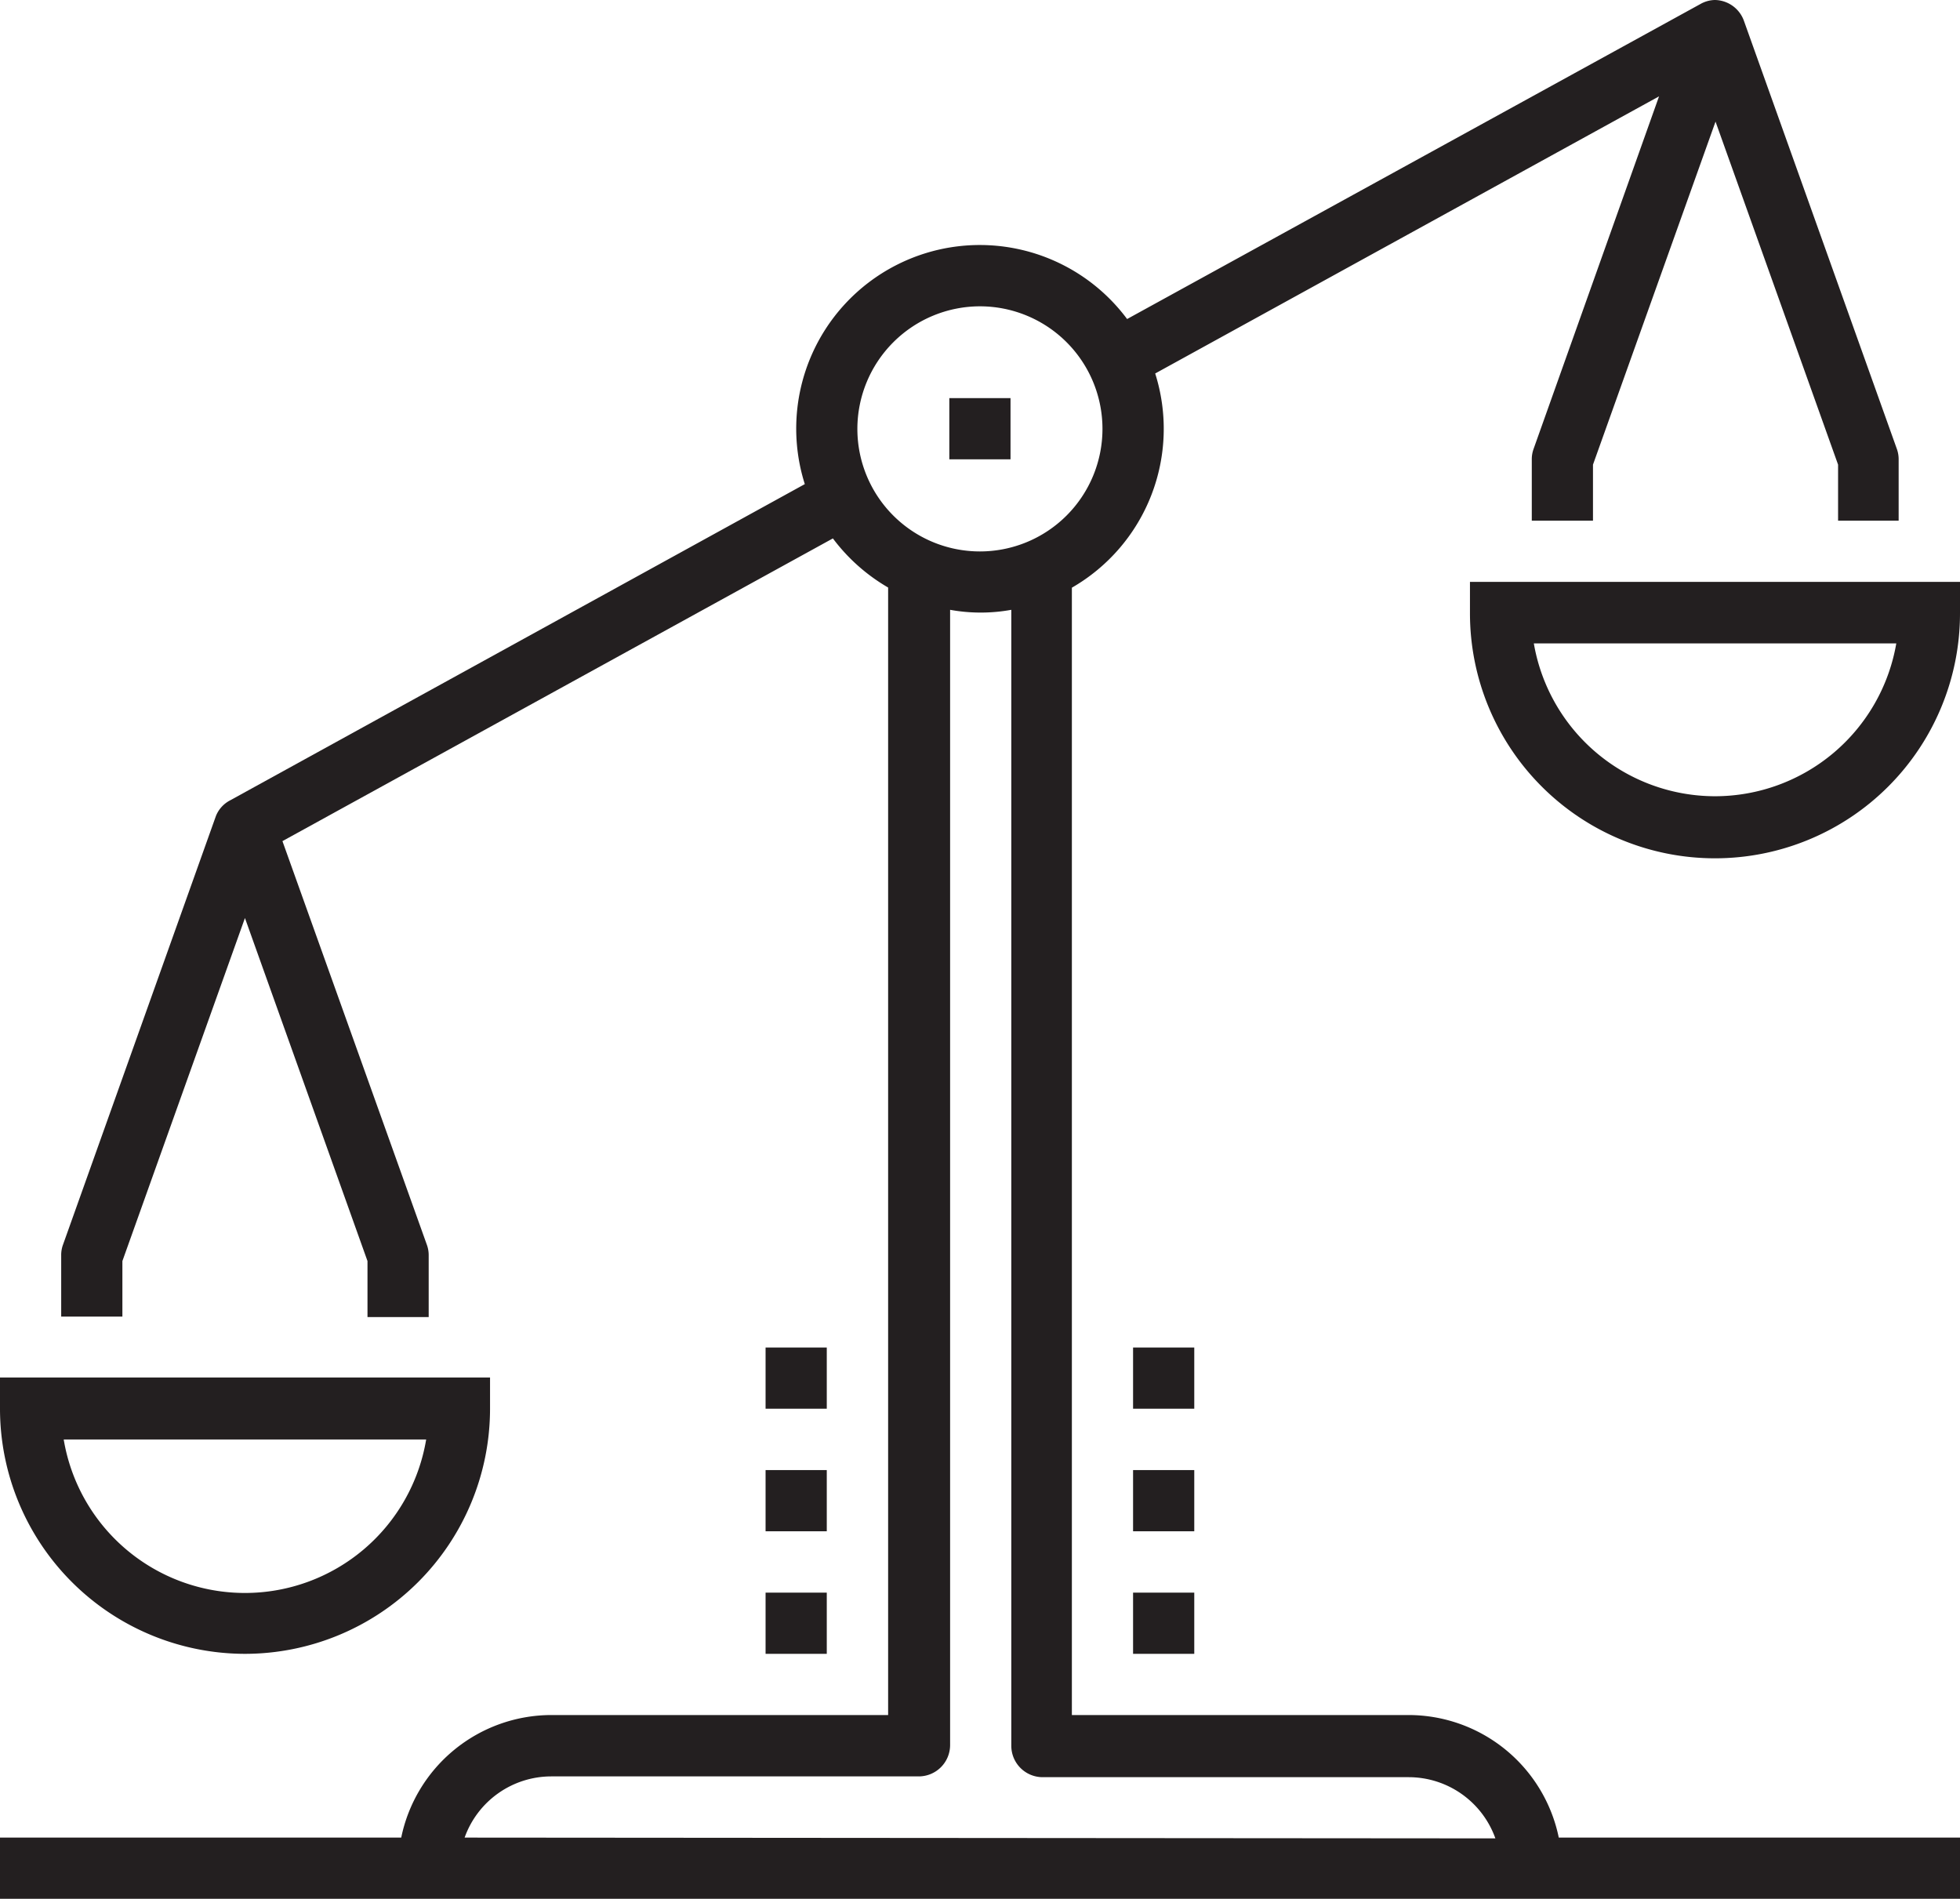
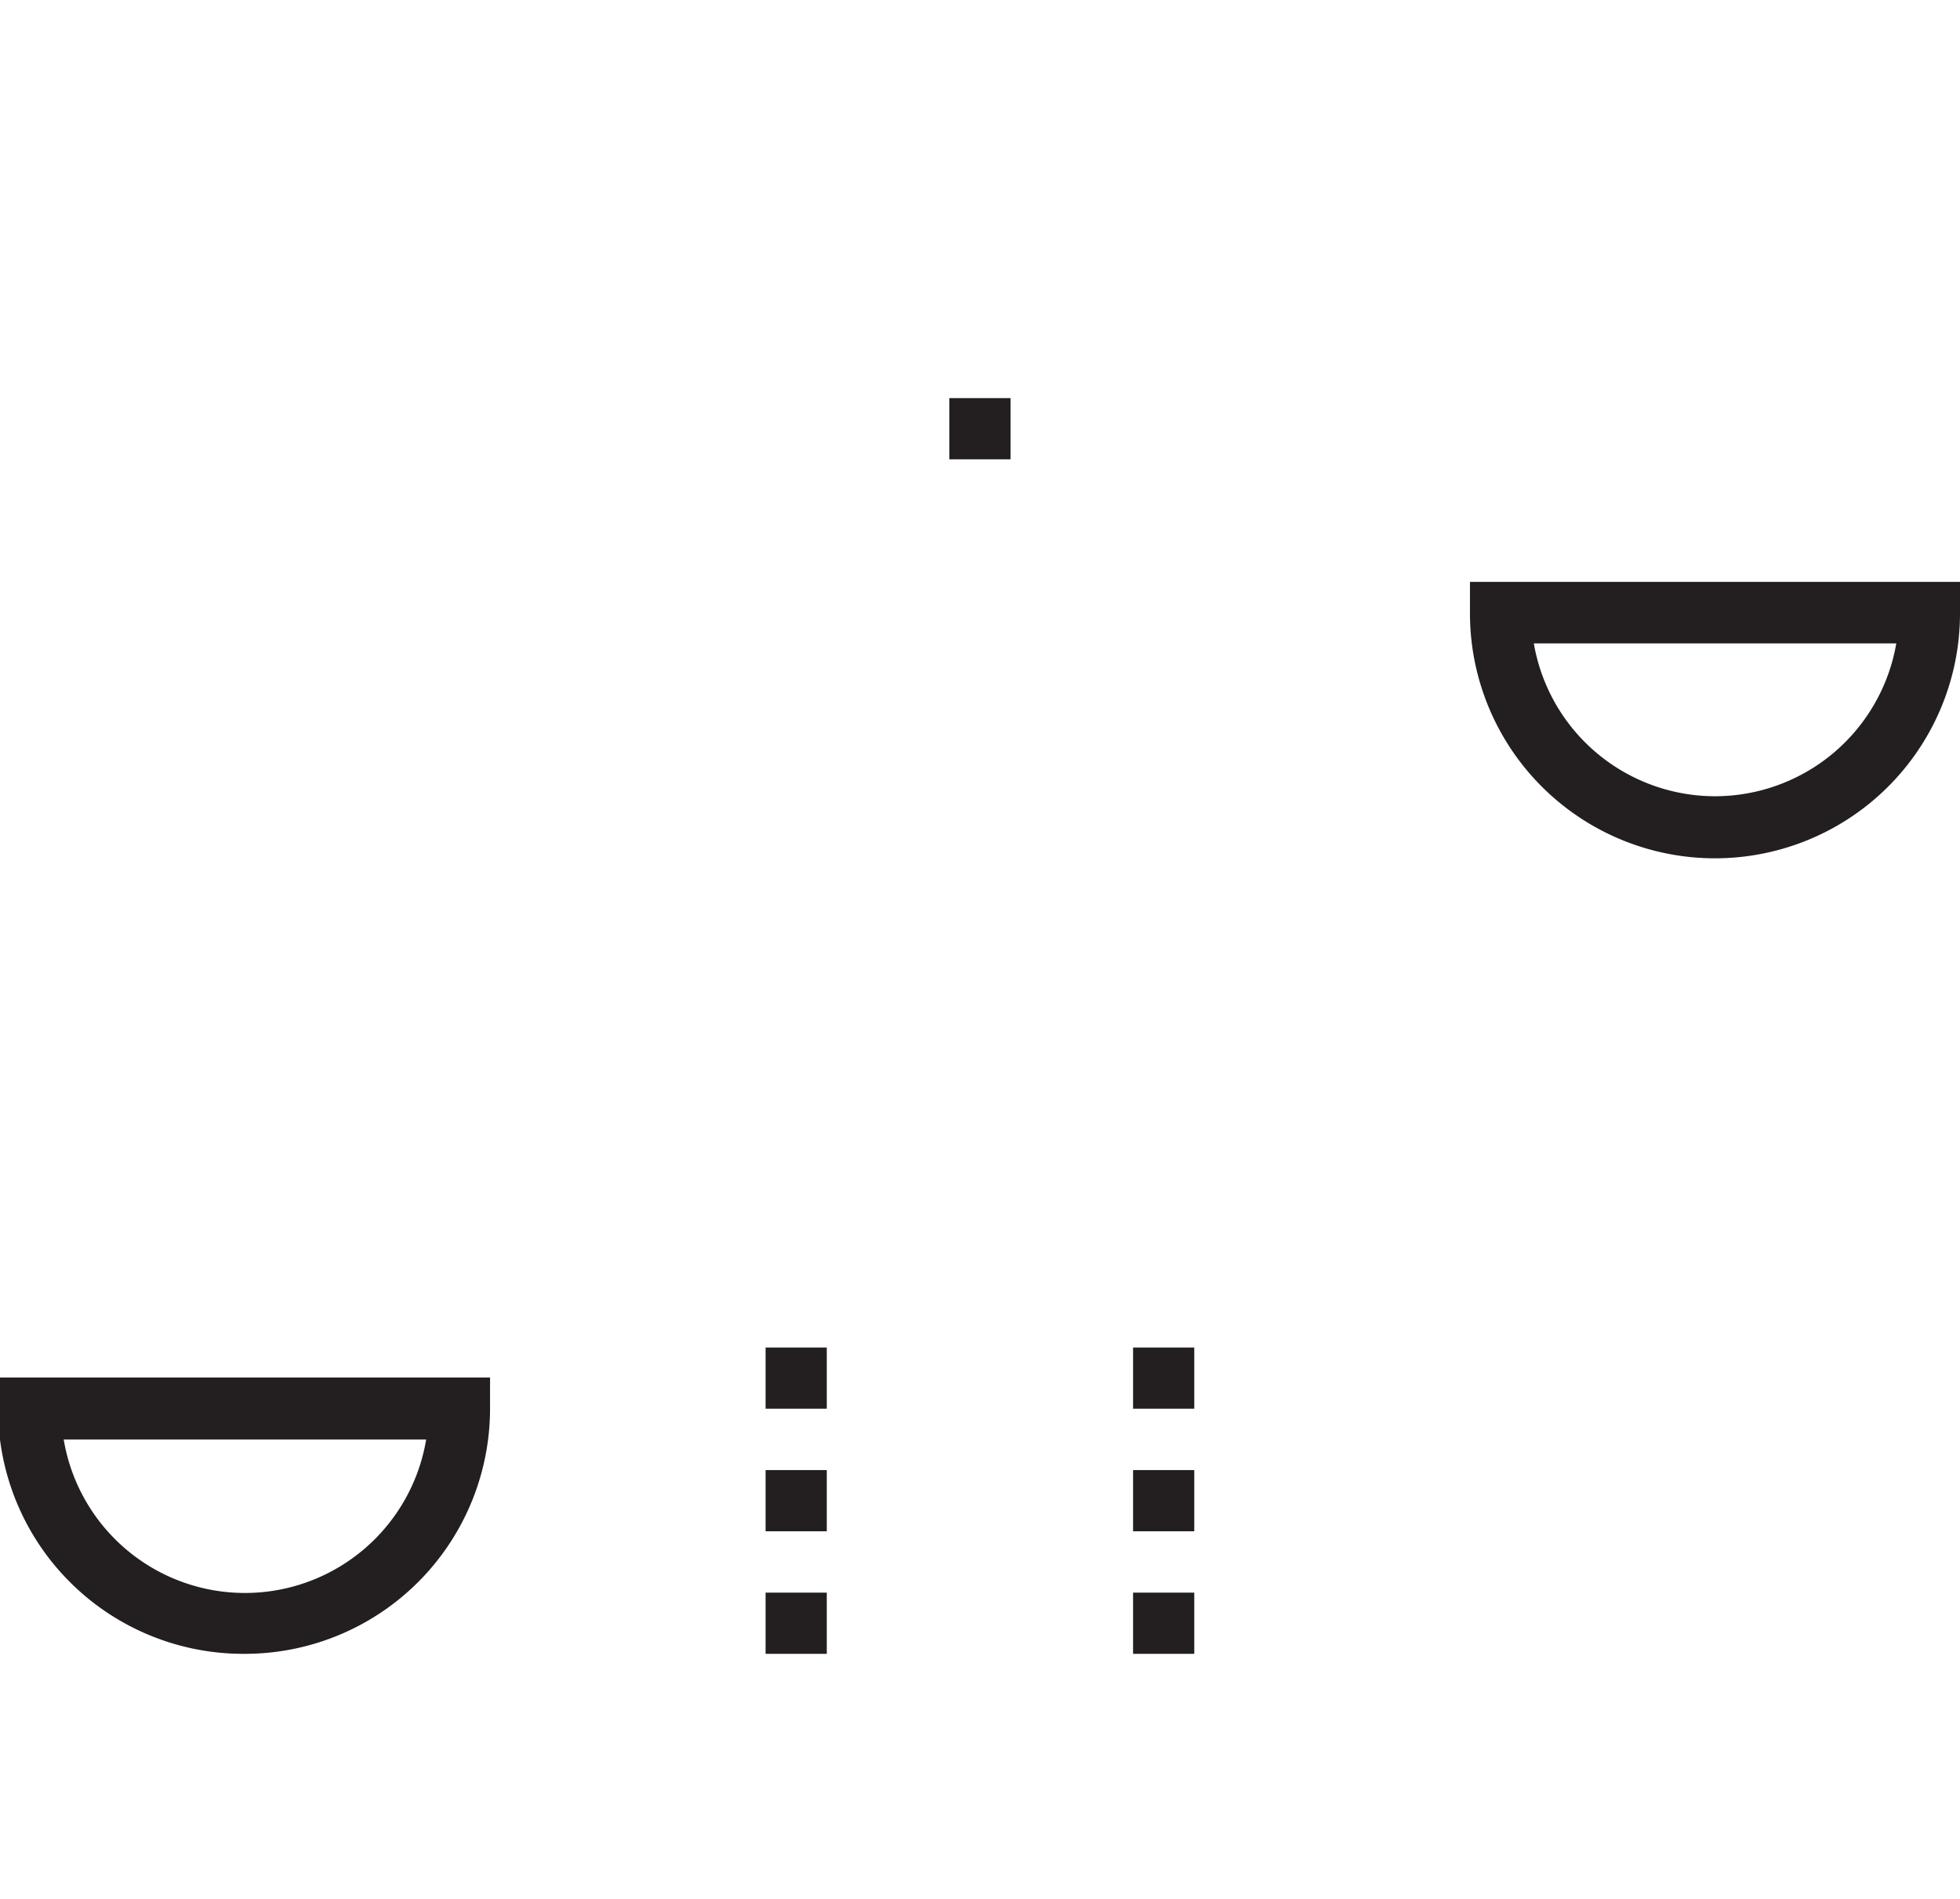
<svg xmlns="http://www.w3.org/2000/svg" viewBox="0 0 124.91 121.01">
  <defs>
    <style>.cls-1{fill:#231f20;}</style>
  </defs>
  <title>icon-off-balance</title>
  <g id="Layer_2" data-name="Layer 2">
    <g id="Layer_1-2" data-name="Layer 1">
-       <path class="cls-1" d="M15.61,105.39A15.63,15.63,0,0,0,31.23,89.78v-2H0v2A15.63,15.63,0,0,0,15.61,105.39ZM27.16,91.73a11.71,11.71,0,0,1-23.1,0Z" />
+       <path class="cls-1" d="M15.61,105.39A15.63,15.63,0,0,0,31.23,89.78v-2H0A15.63,15.63,0,0,0,15.61,105.39ZM27.16,91.73a11.71,11.71,0,0,1-23.1,0Z" />
      <path class="cls-1" d="M93.68,37.08v2a15.61,15.61,0,0,0,31.23,0v-2Zm15.61,13.66A11.73,11.73,0,0,1,97.75,41h23.1A11.73,11.73,0,0,1,109.29,50.74Z" />
-       <path class="cls-1" d="M89.78,109.29H68.31V37.45A11.68,11.68,0,0,0,73.62,23.8L105.73,6.14l-8,22.48a1.92,1.92,0,0,0-.11.66v3.9h3.9V29.61l7.81-21.86,7.81,21.86v3.57H121v-3.9a1.93,1.93,0,0,0-.11-.66L111.13,1.3A2,2,0,0,0,109.29,0a1.93,1.93,0,0,0-.93.26v0L71.83,20.33A11.7,11.7,0,0,0,51.29,30.85L14.67,51v0a1.93,1.93,0,0,0-.91,1L4,79.36A1.92,1.92,0,0,0,3.9,80v3.9h3.9V80.36L15.61,58.5l7.81,21.86v3.57h3.9V80a1.93,1.93,0,0,0-.11-.66L18,53.6,53.08,34.31a11.78,11.78,0,0,0,3.52,3.13v71.85H35.13a9.78,9.78,0,0,0-9.56,7.81H0V121H124.91v-3.9H99.34A9.78,9.78,0,0,0,89.78,109.29ZM62.45,19.52a7.81,7.81,0,1,1-7.81,7.81A7.82,7.82,0,0,1,62.45,19.52ZM29.61,117.1a5.87,5.87,0,0,1,5.52-3.9H58.55a2,2,0,0,0,2-2V38.86a10.89,10.89,0,0,0,3.9,0v72.39a2,2,0,0,0,2,2H89.78a5.87,5.87,0,0,1,5.52,3.9Z" />
      <rect class="cls-1" x="60.5" y="25.37" width="3.9" height="3.9" />
      <rect class="cls-1" x="72.21" y="101.49" width="3.9" height="3.9" />
      <rect class="cls-1" x="72.21" y="93.68" width="3.9" height="3.9" />
      <rect class="cls-1" x="72.21" y="85.87" width="3.9" height="3.9" />
      <rect class="cls-1" x="48.79" y="101.49" width="3.9" height="3.9" />
      <rect class="cls-1" x="48.79" y="93.68" width="3.9" height="3.9" />
      <rect class="cls-1" x="48.79" y="85.87" width="3.9" height="3.9" />
    </g>
  </g>
</svg>